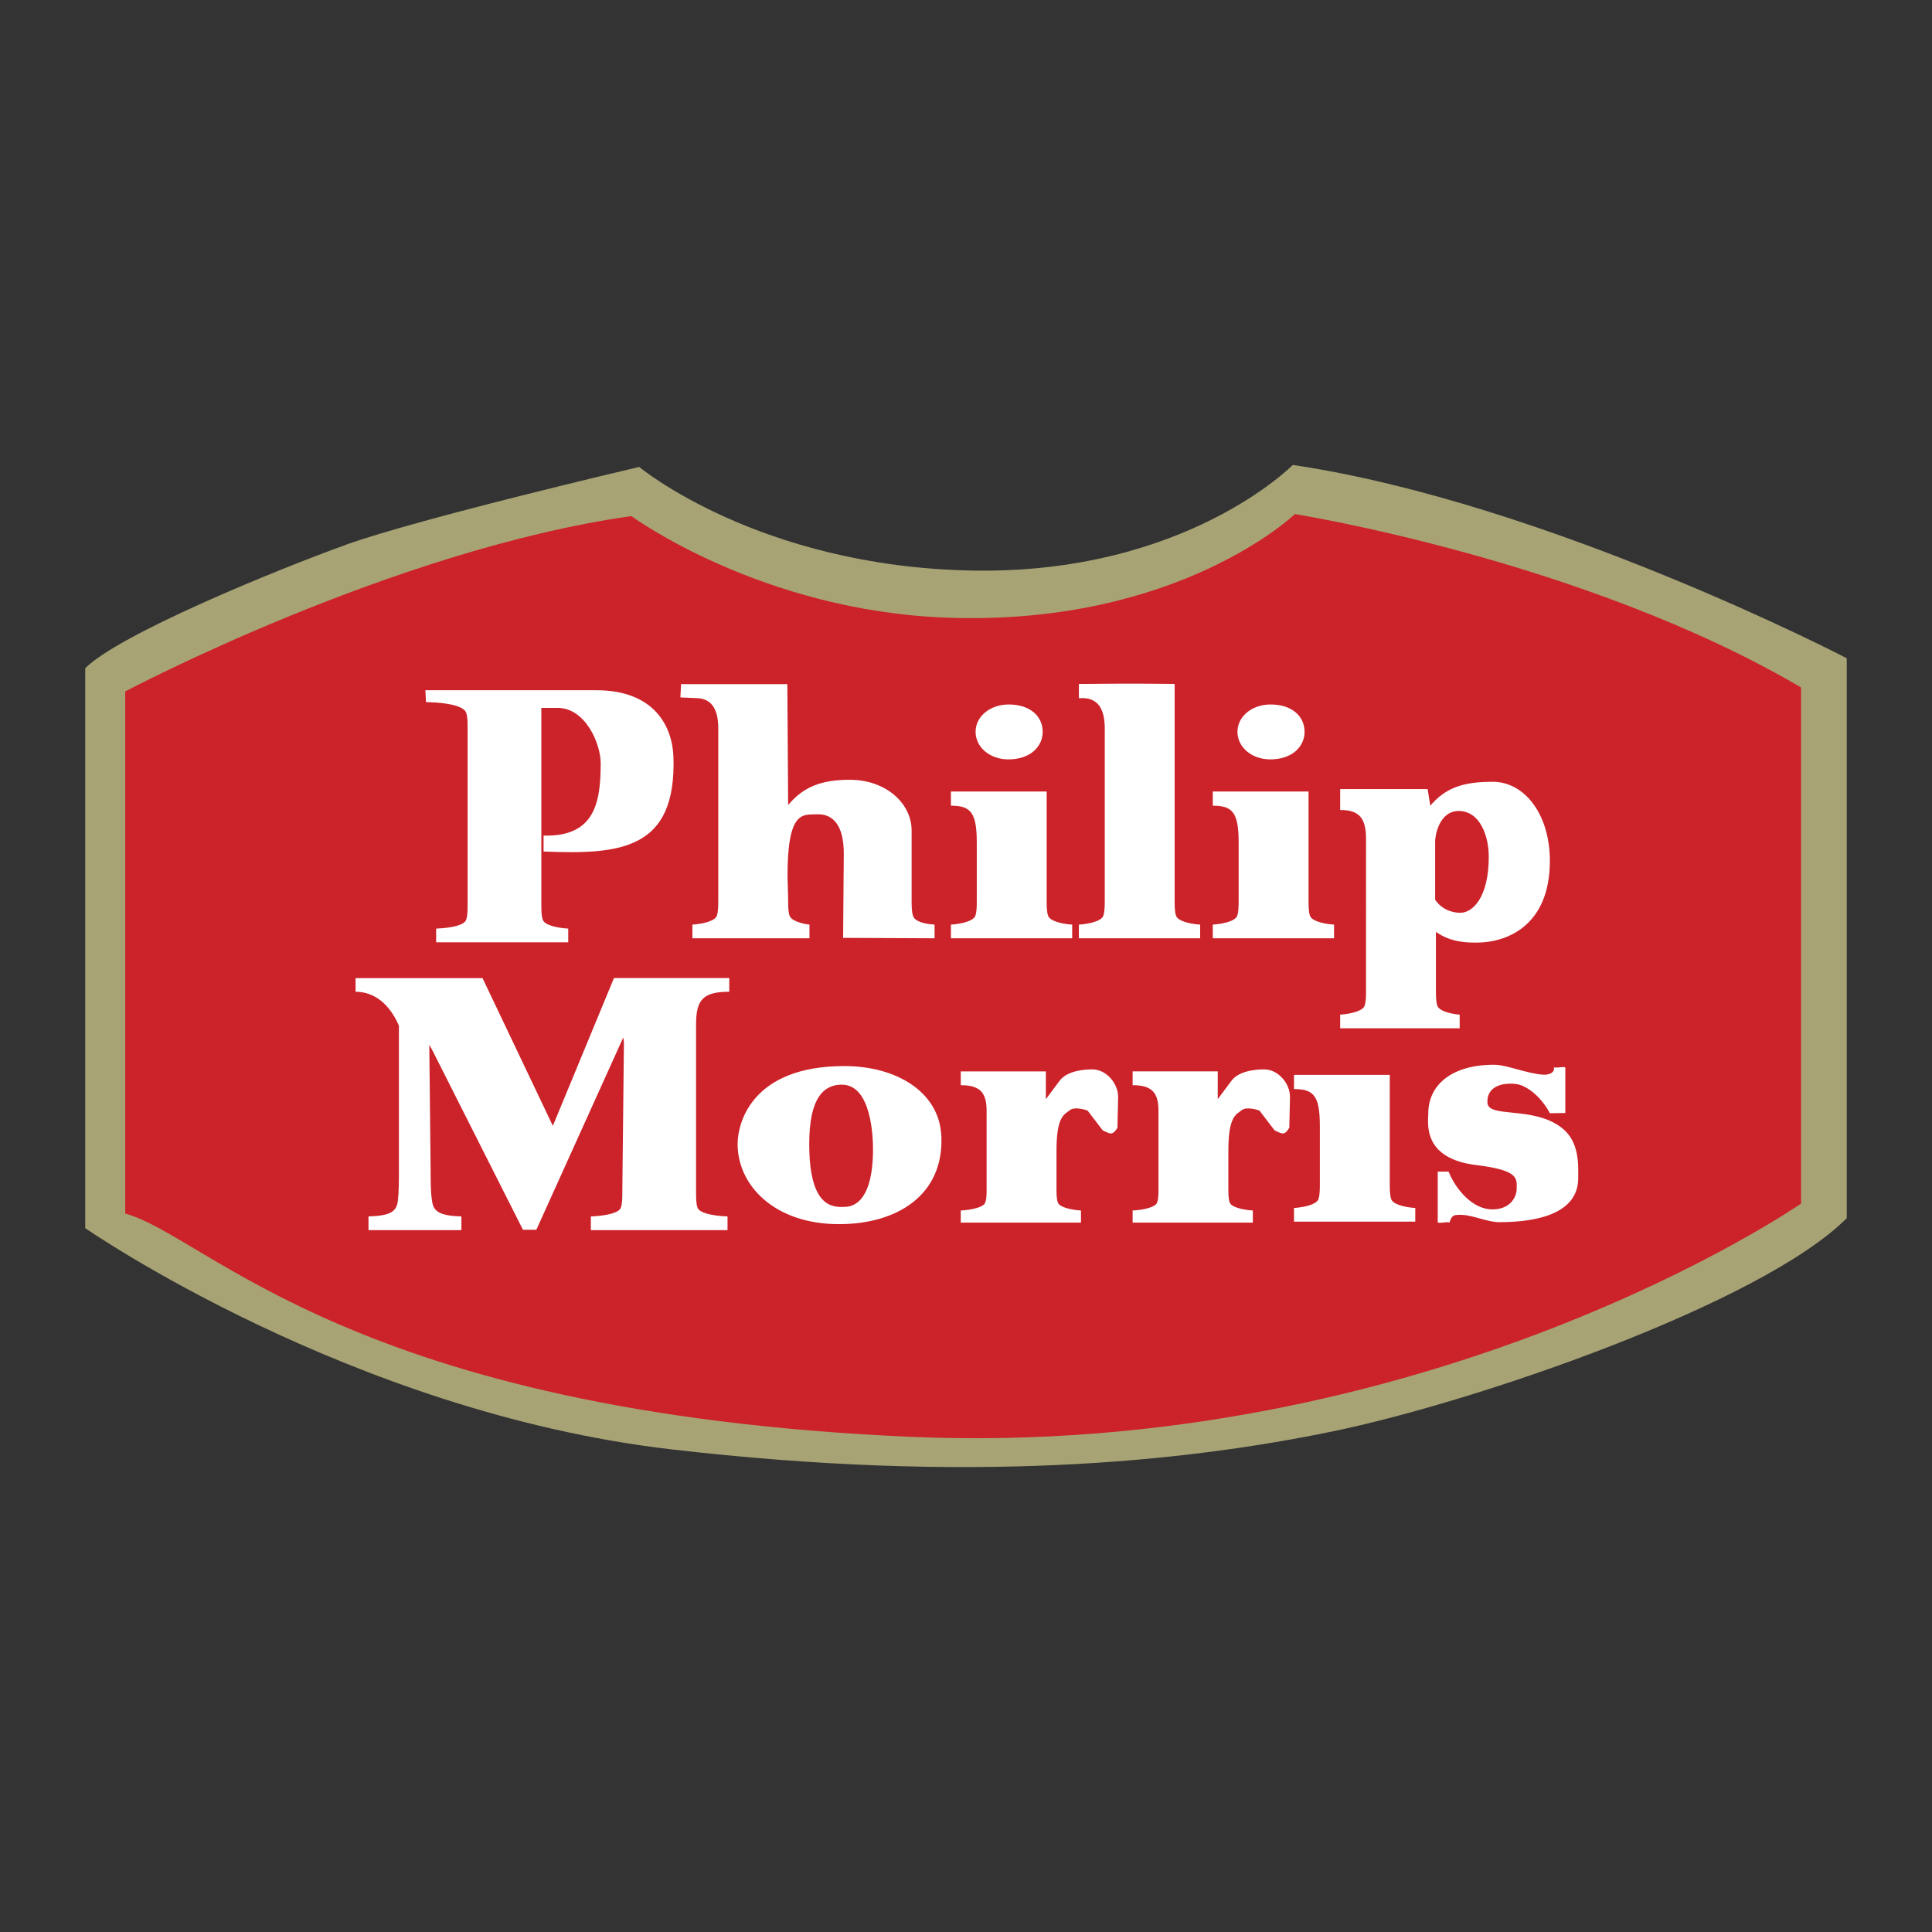
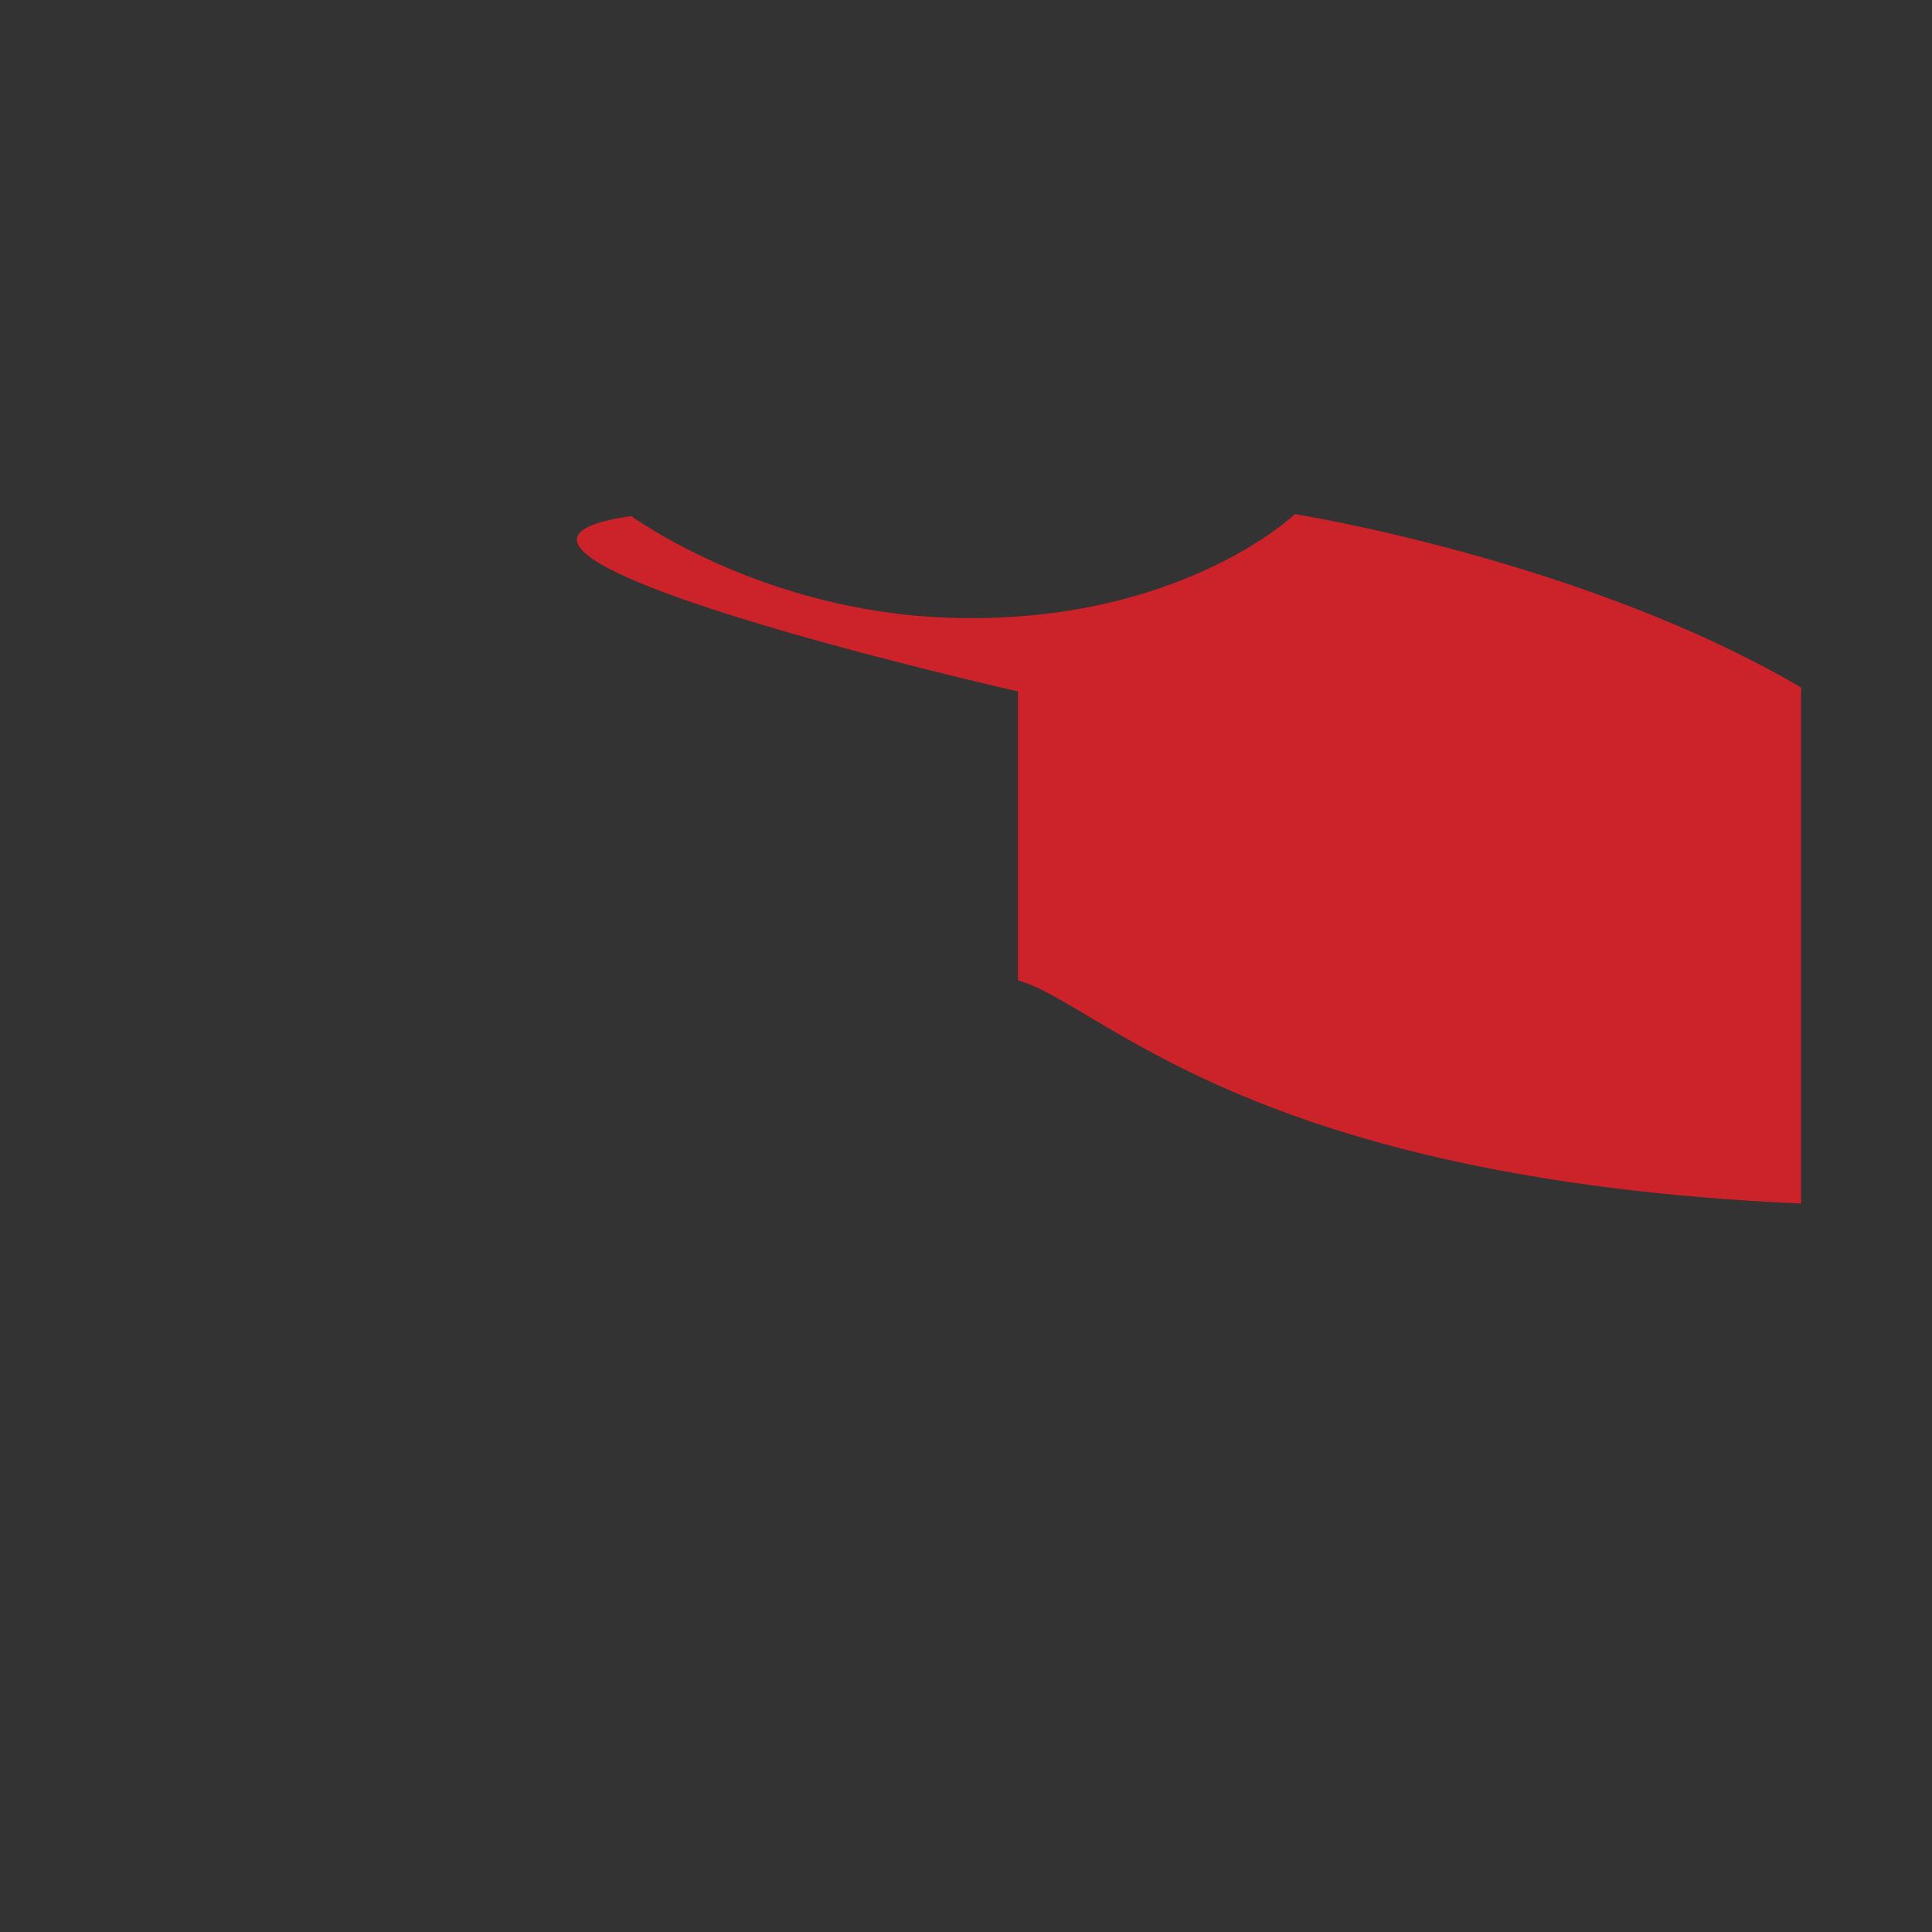
<svg xmlns="http://www.w3.org/2000/svg" width="2500" height="2500" viewBox="0 0 192.756 192.756">
  <rect x="0" y="0" width="192.756" height="192.756" fill="#333333" stroke="none" />
  <g fill-rule="evenodd" clip-rule="evenodd">
-     <path fill="#fff" fill-opacity="0" d="M0 0h192.756v192.756H0V0z" />
-     <path d="M63.773 46.586s-22.067 5.169-29.225 7.753-22.664 8.947-26.044 12.327v55.866s26.433 18.352 58.45 22.068c29.689 3.446 50.896 1.325 66.005-1.789 14.225-2.933 42.744-12.725 51.293-21.273V65.672s-29.822-15.507-55.27-19.285c0 0-10.736 10.935-32.008 10.537-21.272-.398-33.201-10.338-33.201-10.338z" fill="#a8a375" />
-     <path d="M62.991 51.49s12.924 9.493 31.611 10.14c22.982.795 34.593-10.338 34.593-10.338s28.826 4.573 50.498 17.296v51.492s-36.926 25.58-89.067 23.262c-55.507-2.47-69.796-19.948-78.132-22.268V68.985S39.134 54.87 62.991 51.49z" fill="#cc2229" />
-     <path d="M54.01 90.167c0 .575 0 1.186.14 1.581.139.503 1.255.827 2.543.898v1.365H43.515v-1.365c1.743-.071 2.859-.395 2.999-.898.14-.395.14-1.006.14-1.581V72.708c0-.575 0-1.186-.14-1.581-.14-.503-1.192-1.01-4.013-1.082l-.062-1.181h17.046c5.789 0 7.607 3.594 7.706 6.682.294 9.211-5.254 9.734-12.959 9.41v-1.59c5.103.132 5.699-3.272 5.699-7.224 0-1.904-1.491-5.518-4.315-5.518H54.01v19.543zM78.634 80.317c1.5-1.796 3.287-2.519 6.146-2.519 3.626 0 6.163 2.367 6.173 5.037v6.951c0 .575 0 1.186.14 1.581.14.503.965.81 2.15.881v1.365l-9.125-.042.066-8.416c0-2.802-1.062-3.993-2.717-3.91-1.325.066-2.897-.47-2.897 6.141l.064 2.384c0 .575 0 1.186.14 1.581.139.503 1.255.826 1.987.898v1.365h-11.68v-1.365c1.15-.072 2.301-.395 2.44-.898.14-.395.14-1.006.14-1.581V73.352c0-1.006.209-3.7-2.231-3.7l-1.547-.07.066-1.325h10.603l.082 12.06zM97.453 83.962c-.016-2.916-.627-3.579-2.58-3.579v-1.415h9.554V89.77c0 .575 0 1.186.139 1.581.141.503 1.256.826 2.406.898v1.365H94.874v-1.365c1.15-.072 2.3-.395 2.441-.898.139-.395.139-1.006.139-1.581v-5.808h-.001zm3.193-13.676c2.127 0 3.383 1.176 3.383 2.725 0 1.492-1.256 2.753-3.418 2.753-1.848 0-3.277-1.205-3.277-2.753 0-1.52 1.43-2.725 3.312-2.725zM123.58 83.962c-.016-2.916-.627-3.579-2.58-3.579v-1.415h9.555V89.77c0 .575 0 1.186.139 1.581.141.503 1.256.826 2.406.898v1.365H121v-1.365c1.15-.072 2.303-.395 2.441-.898.139-.395.139-1.006.139-1.581v-5.808zm3.193-13.676c2.127 0 3.383 1.176 3.383 2.725 0 1.492-1.256 2.753-3.418 2.753-1.848 0-3.277-1.205-3.277-2.753 0-1.52 1.43-2.725 3.312-2.725zM131.682 112.235c-.016-2.916-.627-3.579-2.58-3.579v-1.415h9.555v10.801c0 .574 0 1.186.139 1.58.139.503 1.256.827 2.406.898v1.365h-12.1v-1.365c1.15-.071 2.301-.396 2.441-.898.139-.395.139-1.006.139-1.58v-5.807zM110.221 73.352c0-1.006.209-3.7-2.232-3.7h-.348V68.24c5.717-.072 9.553 0 9.553 0v21.53c0 .575 0 1.186.141 1.581.139.503 1.254.826 2.404.898v1.365h-12.098v-1.365c1.15-.072 2.301-.395 2.439-.898.141-.395.141-1.006.141-1.581V73.352zM143.262 98.75c0 .575 0 1.186.141 1.581.139.503 1.254.826 2.23.898v1.365h-11.924v-1.365c1.15-.072 2.301-.396 2.439-.898.141-.396.141-1.006.141-1.581V83.721c0-2.047-.629-2.909-2.58-2.909v-2.084h8.727l.266 1.656c1.498-1.761 3.23-2.386 6.229-2.386 3.182 0 5.699 3.252 5.699 7.886 0 6.561-4.393 8.16-7.287 8.16-.977 0-2.586-.009-4.08-1.069v5.775h-.001zm-.078-8.987c.592.894 1.568 1.305 2.51 1.305 1.256 0 2.84-1.569 2.84-5.582 0-2.078-.861-4.506-2.916-4.573-2.055-.066-2.434 2.517-2.434 3v5.85zM48.141 97.583l7.017 14.743 6.097-14.743h11.503v1.365c-2.65 0-3.312.826-3.312 3.27v16.669c0 .574 0 1.185.14 1.58.139.503 1.29.826 2.999.898v1.365H58.95v-1.365c1.708-.072 2.859-.396 2.999-.898.14-.396.14-1.006.14-1.58l.16-14.911-.066-.464-8.672 19.183h-1.335l-9.013-17.857-.332-.596.134 12.525c0 1.113 0 2.156.14 3.054.139 1.042.732 1.473 2.929 1.545v1.365h-9.269v-1.365c2.231-.072 2.79-.503 2.929-1.545.105-.897.105-1.94.105-3.054v-14.441c-.941-2.155-2.441-3.377-4.324-3.377v-1.365h12.666v-.001zM73.591 114.145c0-2.12 1.419-7.783 10.659-7.783 5.195 0 9.477 2.585 9.669 6.993.258 5.922-4.48 8.779-10.199 8.779-6.485 0-10.129-3.895-10.129-7.989zm13.509.501c0-1.113-.133-6.429-3.115-6.429-1.743 0-3.247 1.229-3.247 5.898 0 6.179 2.187 6.361 3.512 6.296.384-.019 2.85.09 2.85-5.765zM111.488 112.524c-.559.889-.797.52-1.459.266l-1.518-1.982c-.488-.19-1.371-.351-1.729-.072-.598.464-1.393.597-1.375 4.198v3.649c0 .508 0 1.048.139 1.396.141.444 1.256.73 2.303.794v1.206H95.854v-1.206c1.185-.063 2.3-.35 2.441-.794.139-.349.139-.889.139-1.396v-7.744c0-1.809-.627-2.57-2.58-2.57v-1.377h8.494v2.773l1.375-1.846c.766-1.016 2.518-1.127 3.246-1.127 1.459 0 2.586 1.458 2.586 2.718l-.067 3.114zM128.635 112.524c-.559.889-.795.52-1.457.266l-1.52-1.982c-.488-.19-1.371-.351-1.729-.072-.596.464-1.391.597-1.375 4.198v3.649c0 .508 0 1.048.141 1.396.139.444 1.254.73 2.301.794v1.206h-11.994v-1.206c1.186-.063 2.301-.35 2.439-.794.141-.349.141-.889.141-1.396v-7.744c0-1.809-.629-2.57-2.58-2.57v-1.377h8.492v2.773l1.375-1.846c.768-1.016 2.52-1.127 3.248-1.127 1.457 0 2.584 1.458 2.584 2.718l-.066 3.114zM143.443 116.891h1.08c.697 1.725 2.371 3.771 4.359 3.771 1.812 0 2.439-1.228 2.439-2.104 0-.994.217-1.801-4.049-2.321-5.434-.662-4.771-4.263-4.771-5.169 0-2.718 2.203-4.838 6.561-4.838 1.32 0 3.287.907 4.971.994.396.021 1.123-.151.994-.729.396.066.922-.105 1.146 0v4.548l-1.545.024c-.801-1.549-2.252-2.783-3.379-2.916-1.316-.154-2.916.199-2.85 1.855.062 1.59 4.566.298 7.422 2.519 1.789 1.392 1.639 3.723 1.639 5.01 0 3.536-4.068 4.4-7.867 4.4-1.316 0-2.801-.812-4.109-.729-.334.021-.658-.001-.861.762-.328-.1-.795.099-1.18 0v-5.077z" fill="#fff" />
+     <path d="M62.991 51.49s12.924 9.493 31.611 10.14c22.982.795 34.593-10.338 34.593-10.338s28.826 4.573 50.498 17.296v51.492c-55.507-2.47-69.796-19.948-78.132-22.268V68.985S39.134 54.87 62.991 51.49z" fill="#cc2229" />
  </g>
</svg>